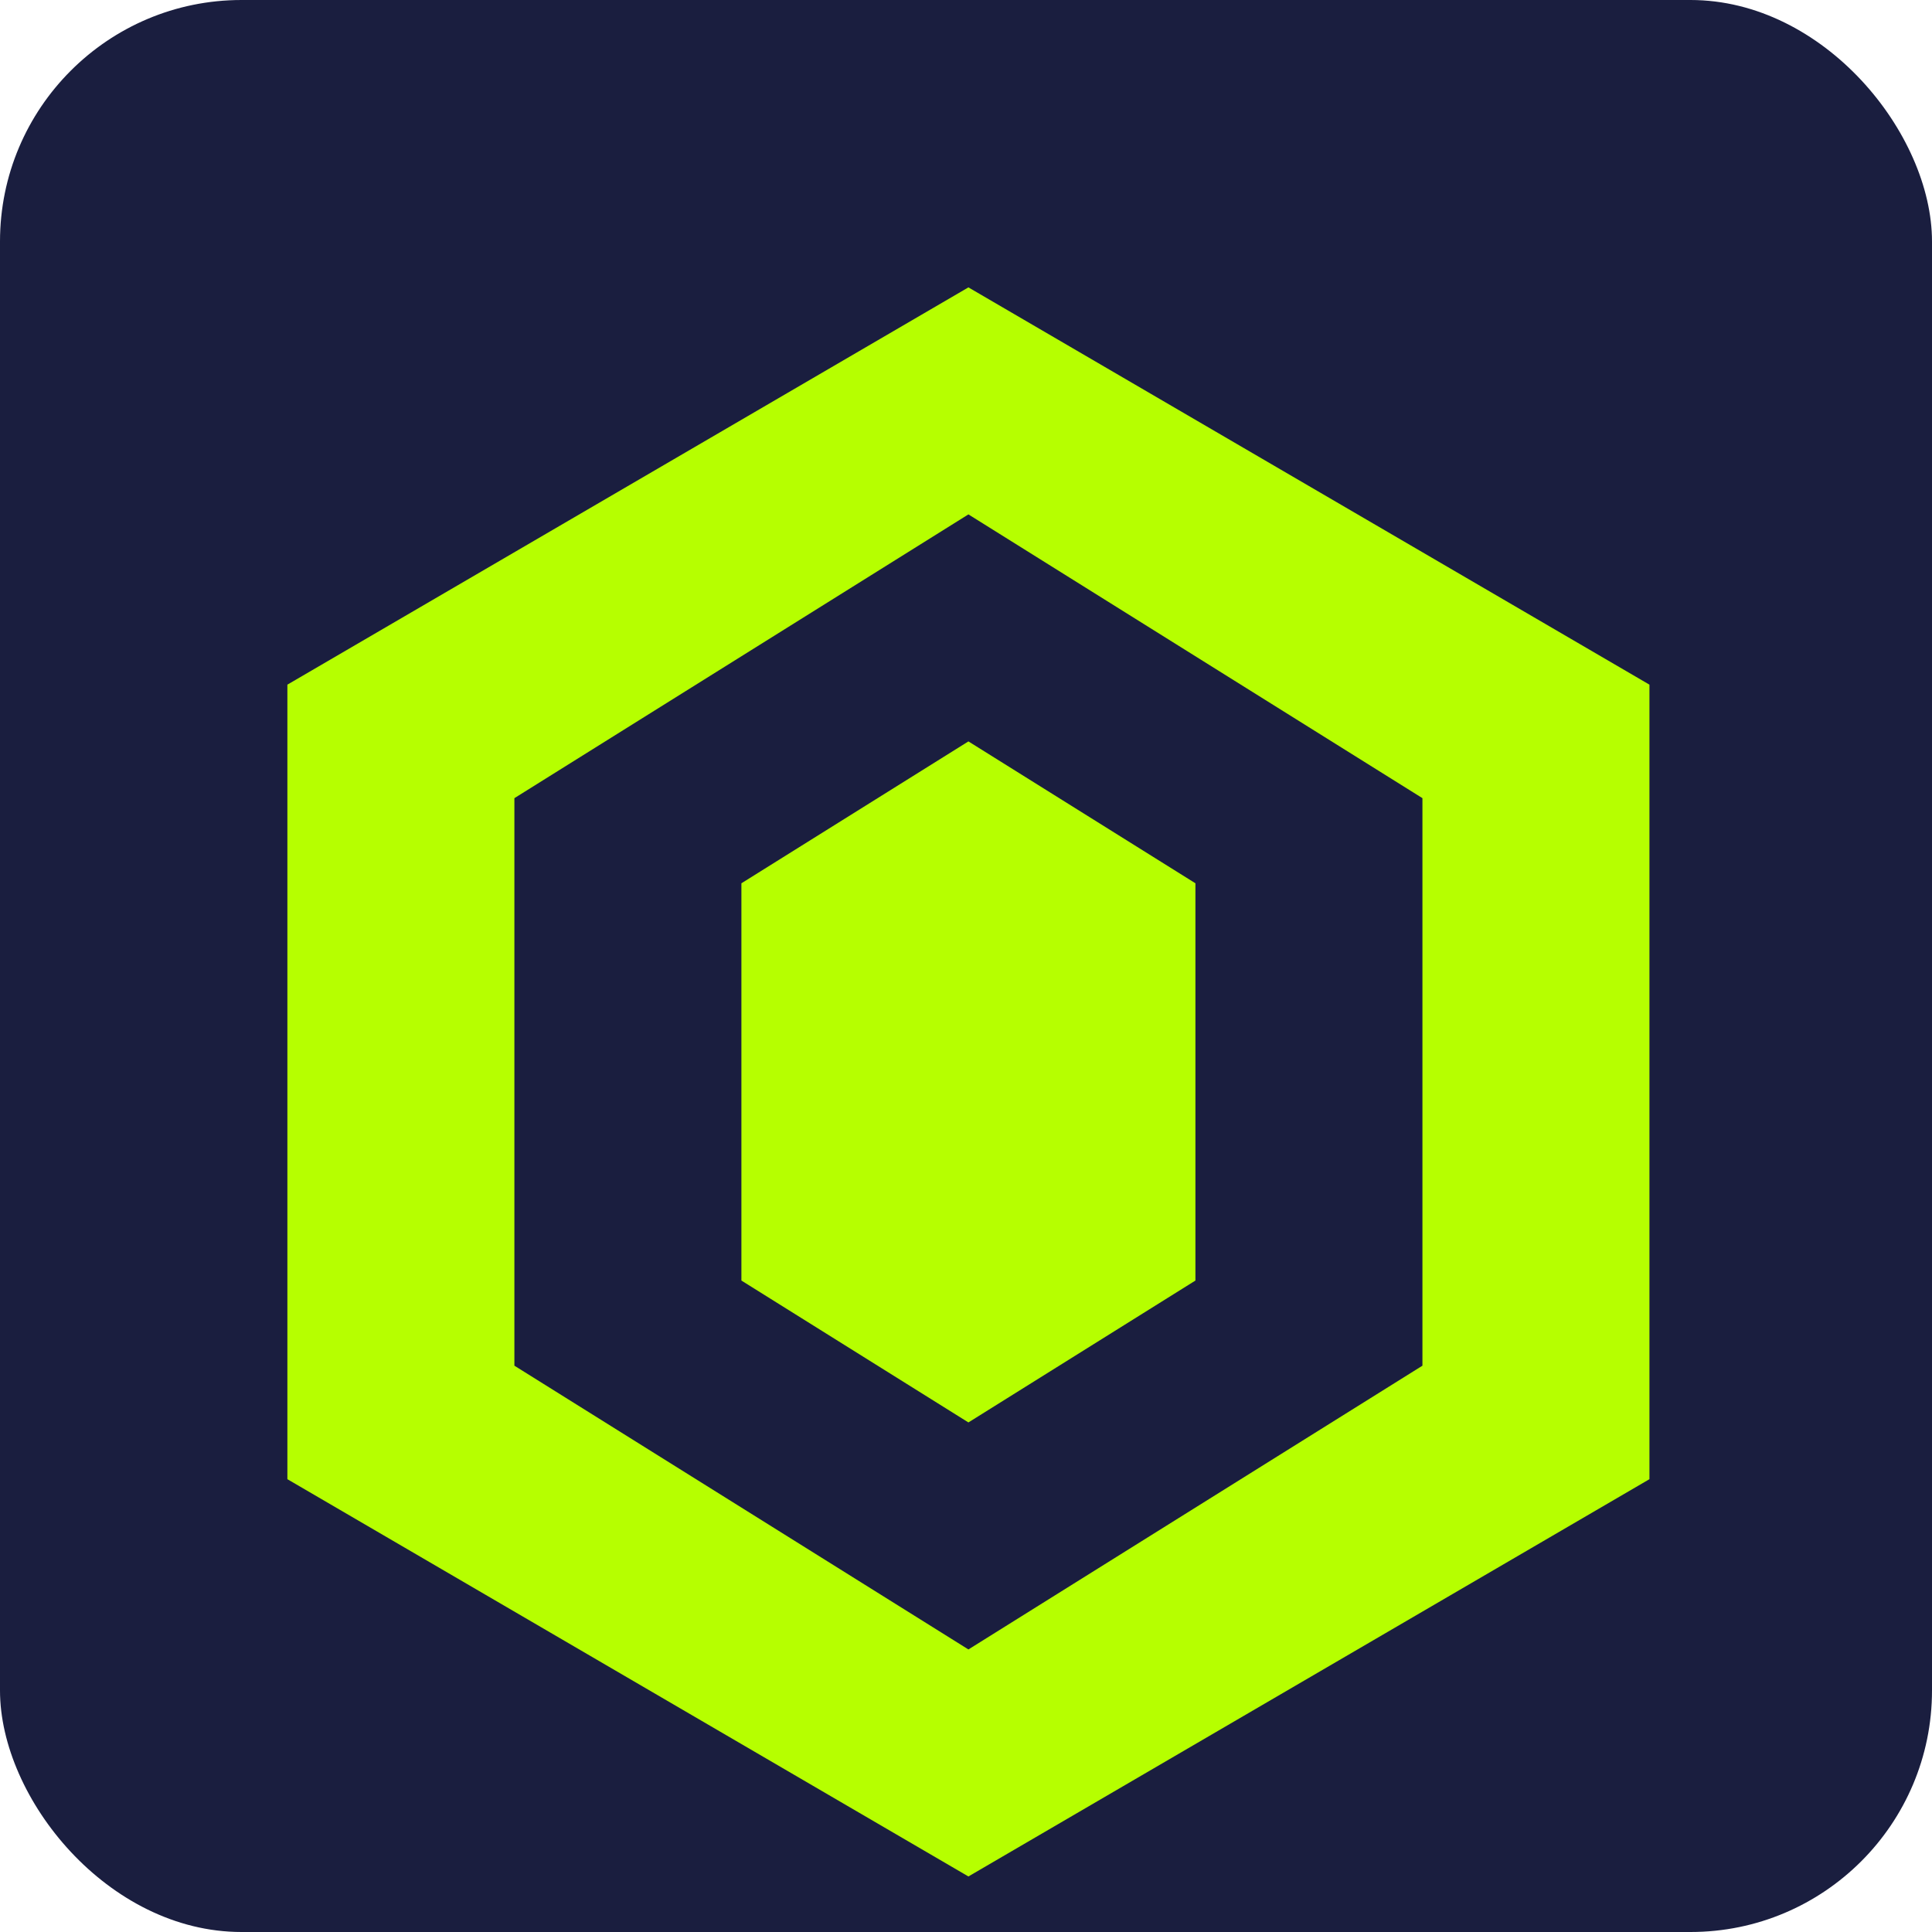
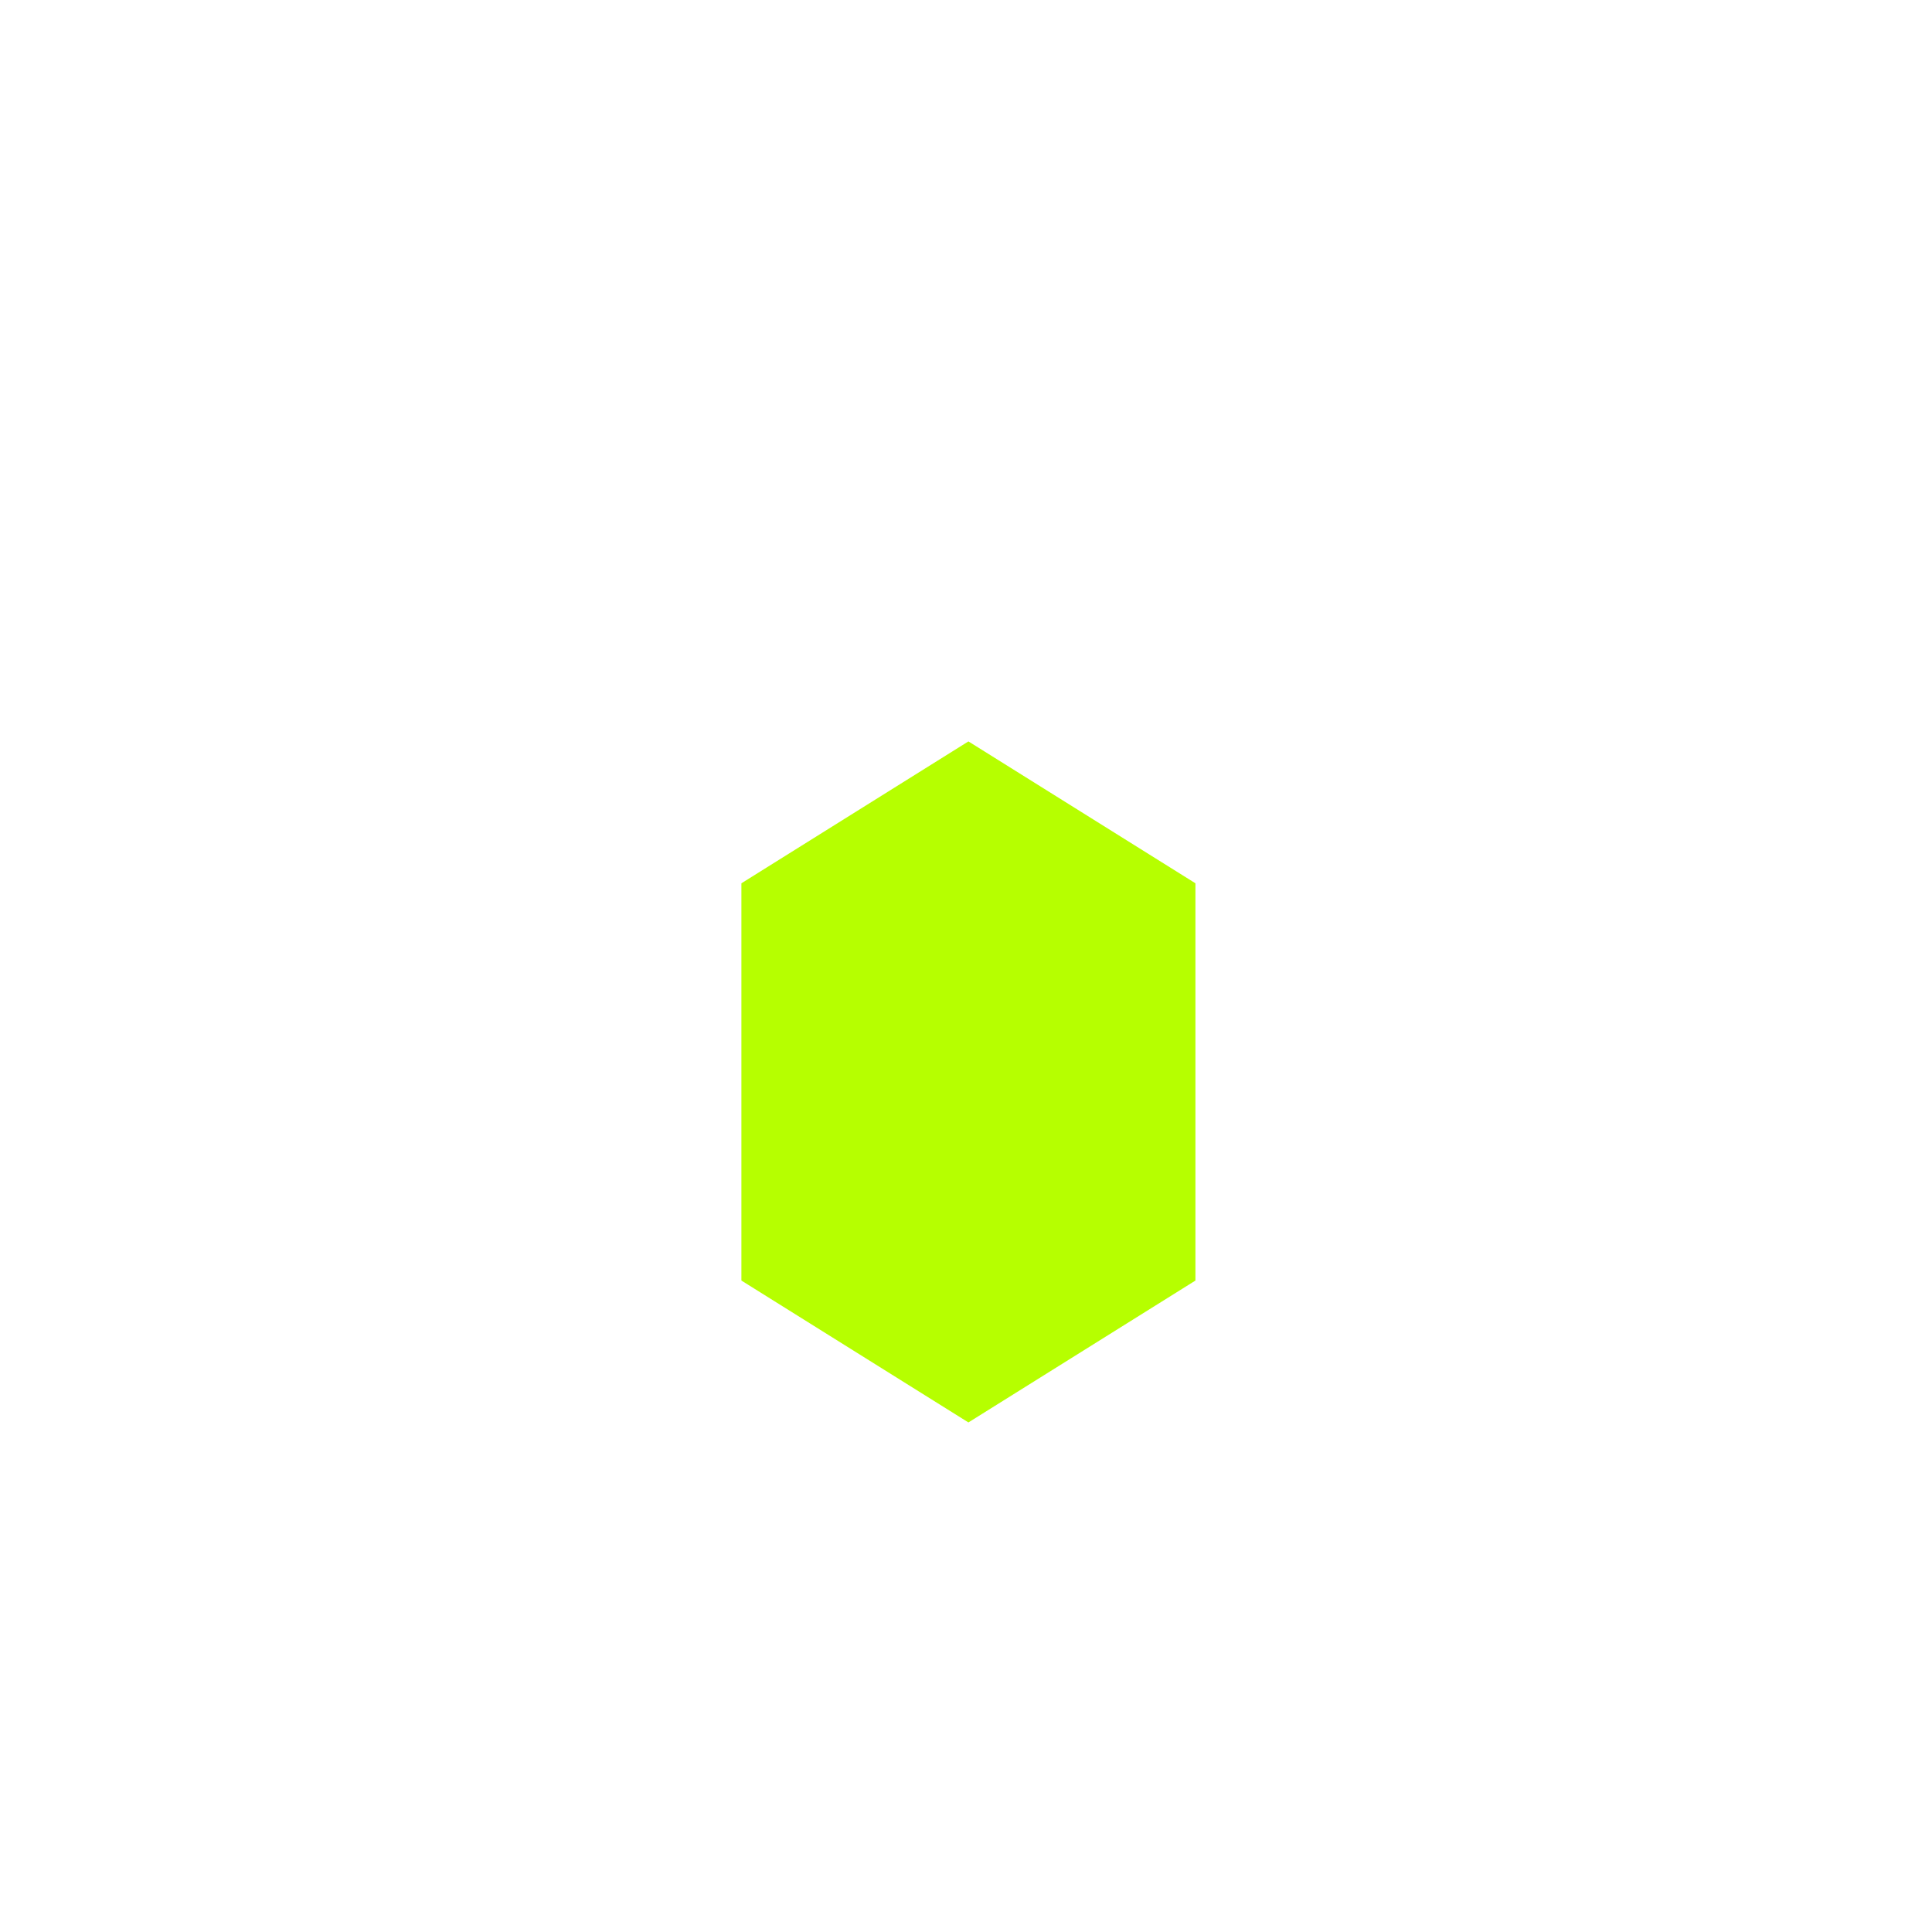
<svg xmlns="http://www.w3.org/2000/svg" width="32" height="32" viewBox="0 0 32 32">
  <style>
    .primary { fill: #1A1E3F; }
    .accent { fill: #B6FF00; }
    .glow { filter: drop-shadow(0 0 2px rgba(182, 255, 0, 0.7)); }
  </style>
-   <rect class="primary" x="0" y="0" width="32" height="32" rx="4" />
  <g class="glow" transform="translate(1, 1) scale(0.94)">
-     <path class="accent" d="M16 4L28 11V25L16 32L4 25V11L16 4Z" />
-     <path class="primary" d="M16 8L24 13V23L16 28L8 23V13L16 8Z" />
    <path class="accent" d="M16 12L20 14.5V21.5L16 24L12 21.5V14.5L16 12Z" />
  </g>
</svg>